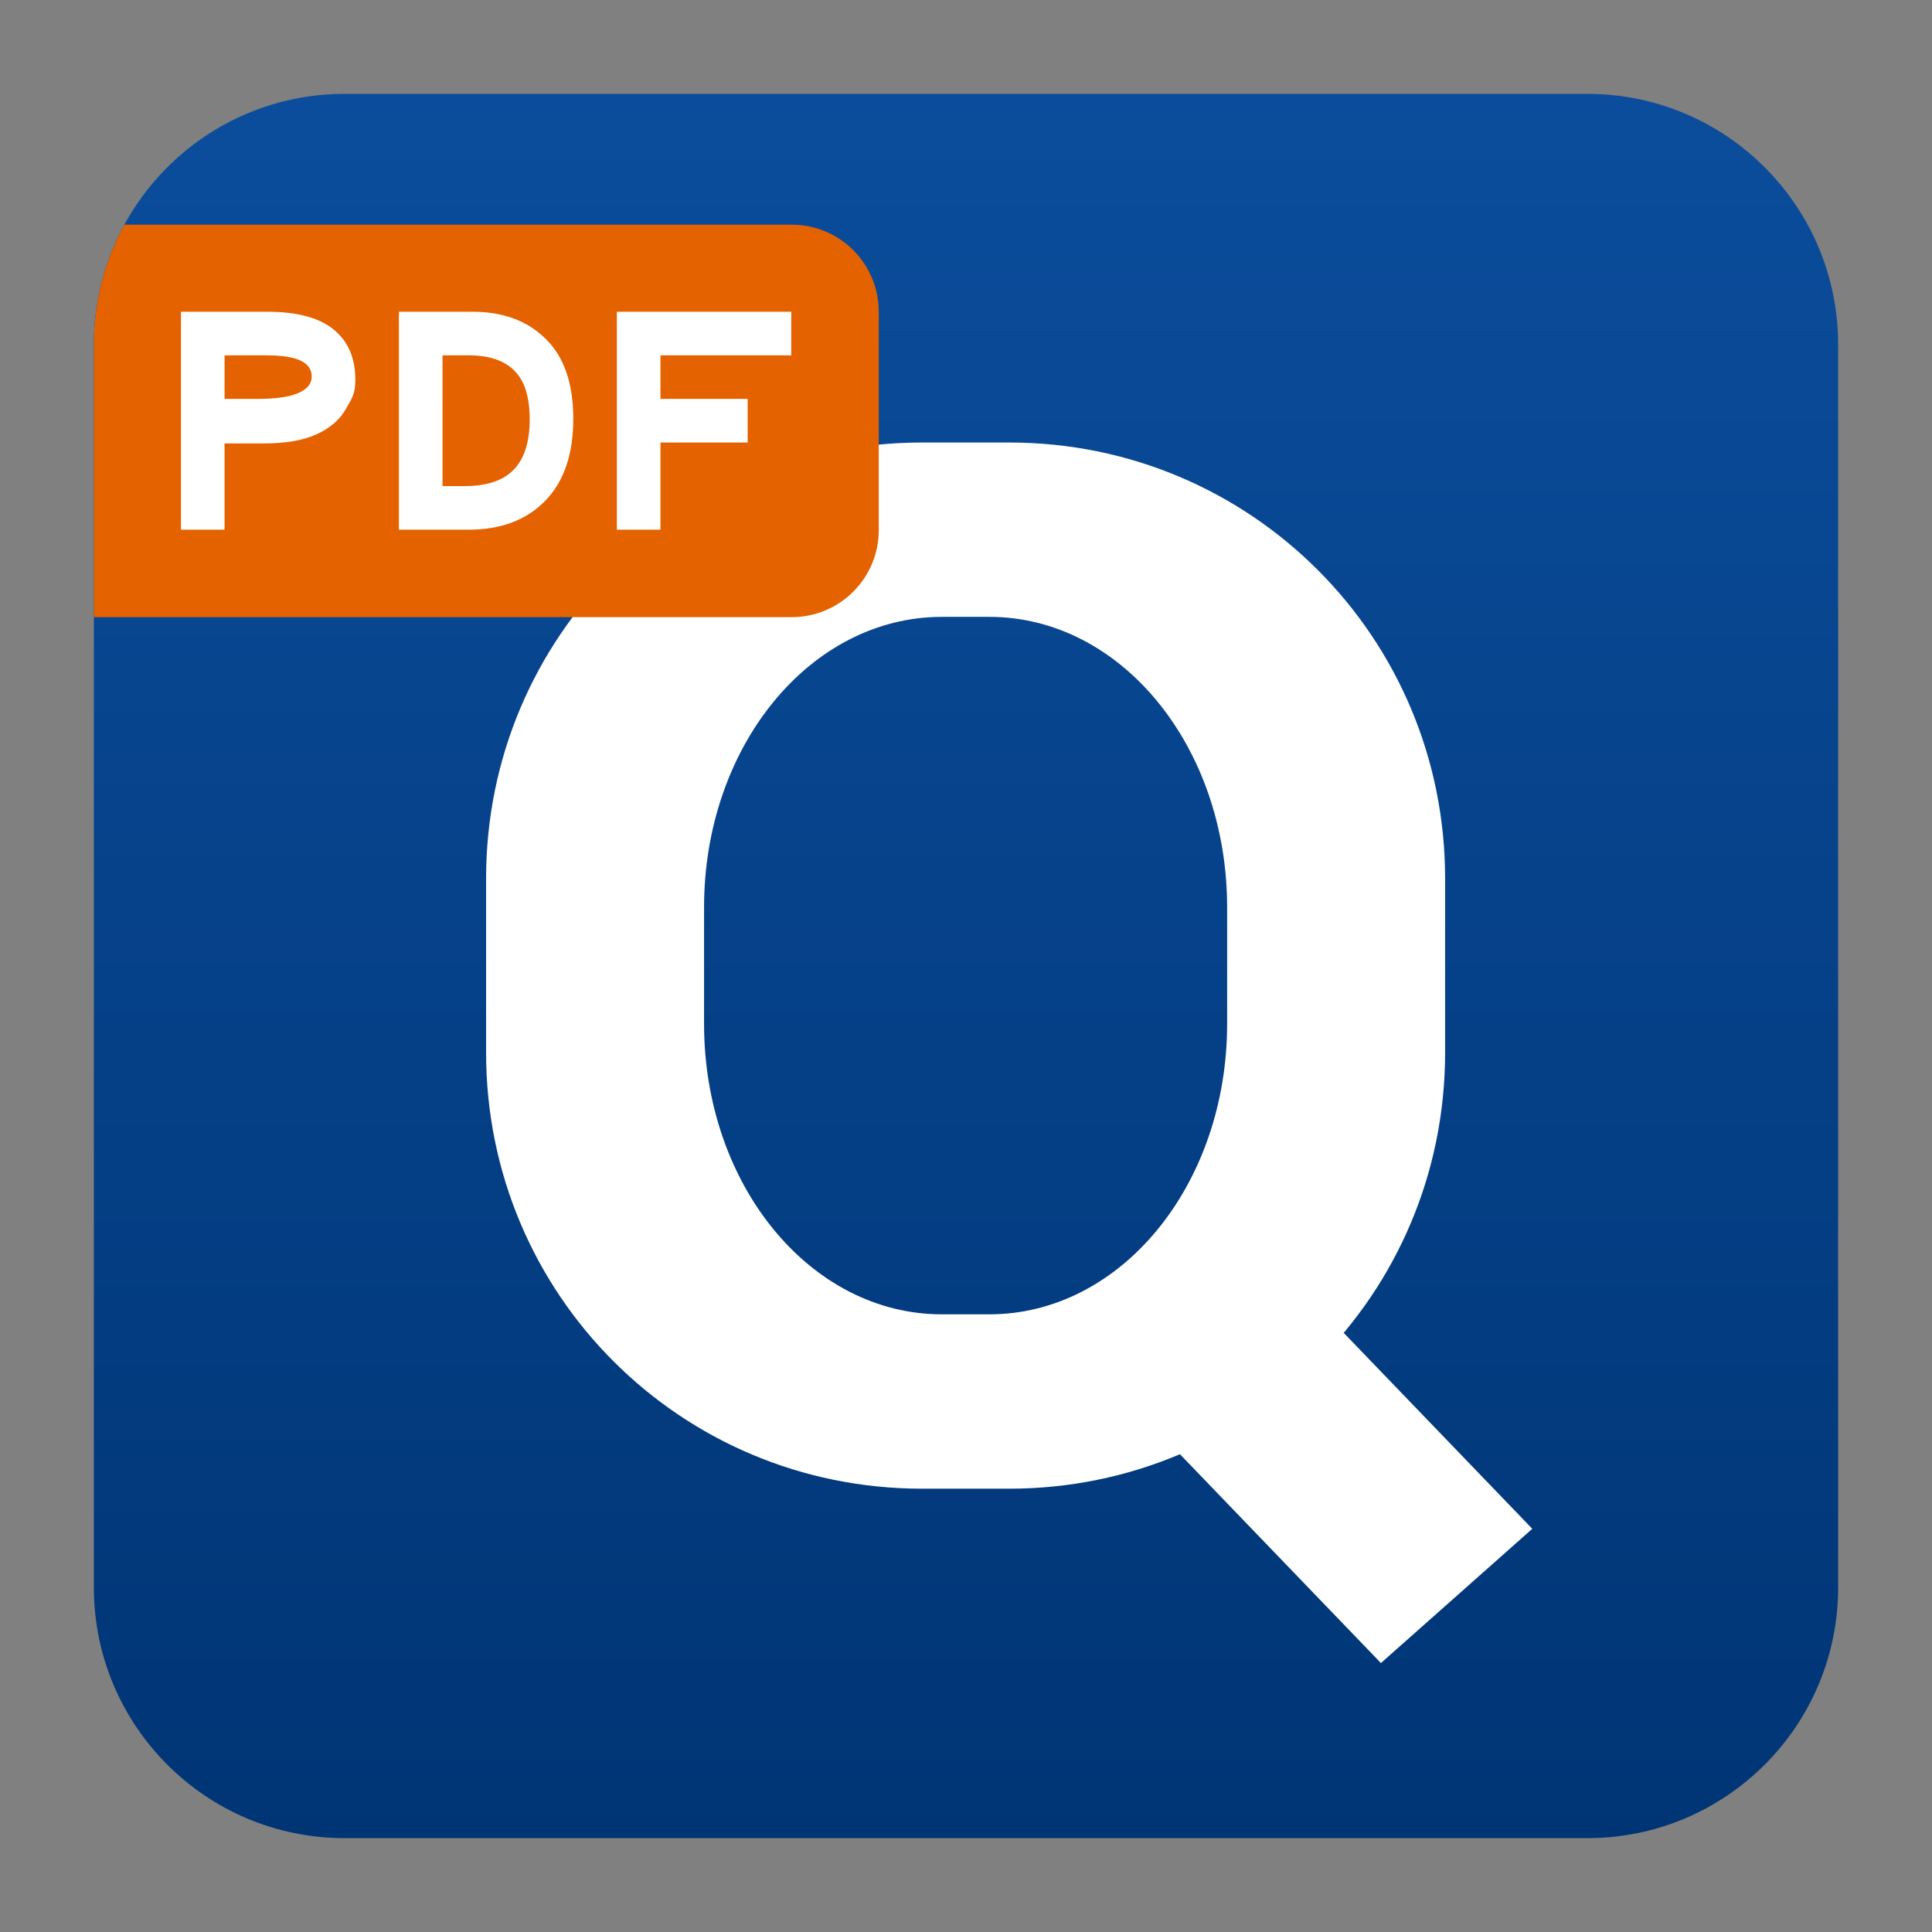
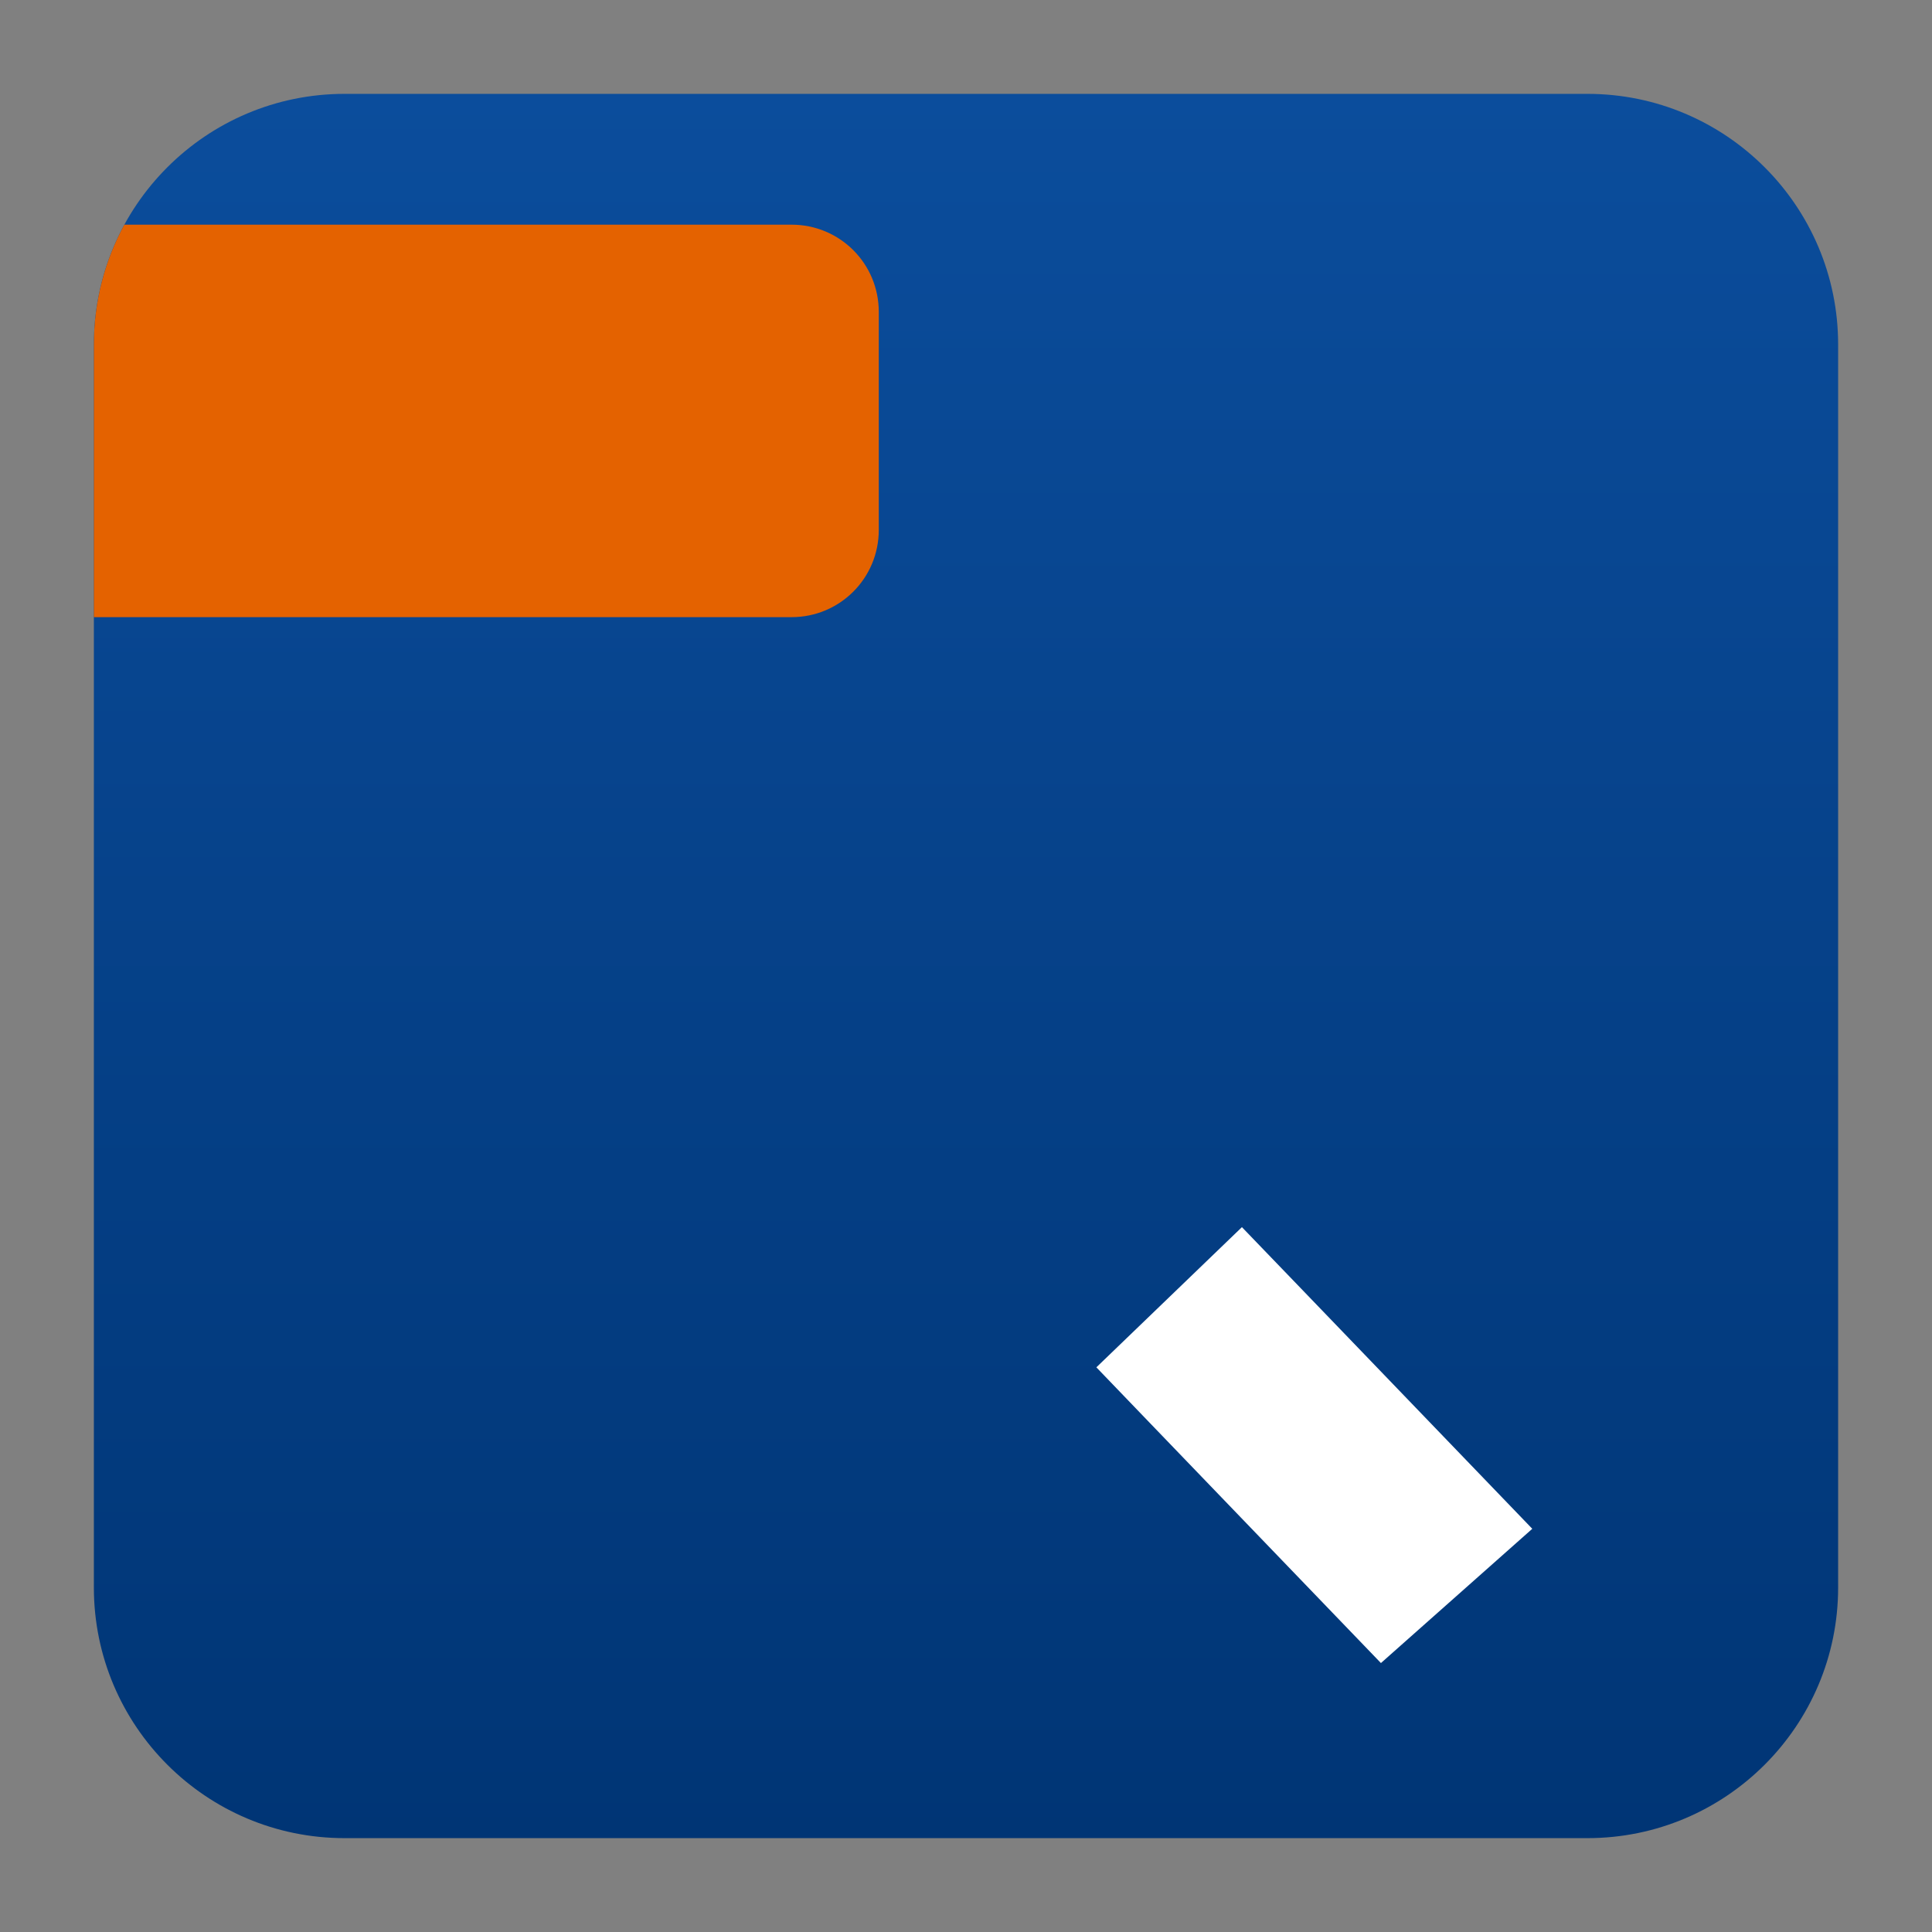
<svg xmlns="http://www.w3.org/2000/svg" clip-rule="evenodd" fill-rule="evenodd" stroke-linejoin="round" stroke-miterlimit="2" viewBox="0 0 48 48">
  <rect x="0" y="0" width="48" height="48" fill="#808080" stroke="none" />
  <linearGradient id="a" x2="1" gradientTransform="matrix(0 -43.336 43.336 0 24 45.668)" gradientUnits="userSpaceOnUse">
    <stop stop-color="#003575" offset="0" />
    <stop stop-color="#0b4d9c" offset="1" />
  </linearGradient>
  <path d="m39.44 2.332c3.438 0 6.228 2.79 6.228 6.228v30.88c0 3.438-2.79 6.228-6.228 6.228h-30.88c-3.438 0-6.228-2.79-6.228-6.228v-30.88c0-3.438 2.79-6.228 6.228-6.228z" fill="url(#a)" />
  <g fill-rule="nonzero">
-     <path transform="matrix(1.083 0 0 1.083 -2.002 -2.002)" d="m23 12c-5.54 0-10 4.46-10 10v4c0 5.54 4.46 10 10 10h2c5.54 0 10-4.46 10-10v-4c0-5.54-4.46-10-10-10zm.455 4h1.09c3.022 0 5.455 2.973 5.455 6.666v2.668c0 3.693-2.433 6.666-5.455 6.666h-1.09c-3.022 0-5.455-2.973-5.455-6.666v-2.668c0-3.693 2.433-6.666 5.455-6.666z" fill="#fff" />
    <path transform="matrix(1.083 0 0 1.083 -2.002 -2.002)" d="m27 33.216 1.225 1.274 5.303 5.51 3.472-3.08-5.303-5.51-1.358-1.41z" fill="#fff" />
    <path d="m3.089 5.582h16.577c1.201 0 2.167.967 2.167 2.167v5.417c0 1.2-.966 2.167-2.167 2.167h-17.334v-6.773c0-1.079.275-2.093.757-2.978z" fill="#e46200" />
-     <path transform="matrix(1.083 0 0 1.083 -2.002 -2.002)" d="m6 9v5h1v-1.979h.9c.5 0 .902-.068 1.207-.208.312-.141.537-.335.676-.583.145-.252.217-.344.217-.675 0-.495-.167-.878-.5-1.149s-.842-.406-1.525-.406zm5 0v5h1.6c.736 0 1.32-.219 1.752-.658.431-.439.648-1.068.648-1.885 0-.812-.211-1.423-.633-1.834-.416-.415-.977-.623-1.683-.623zm5 0v5h1v-2h2v-1h-2v-1h3v-1zm-9 1h.939c.368 0 .635.04.805.121s.256.204.256.369c0 .162-.106.289-.316.379-.204.087-.518.131-.94.131h-.744zm5 0h.604c.465 0 .814.118 1.046.354.233.23.35.602.35 1.115 0 .517-.121.9-.365 1.152-.239.252-.617.379-1.133.379h-.502z" fill="#fff" />
  </g>
</svg>